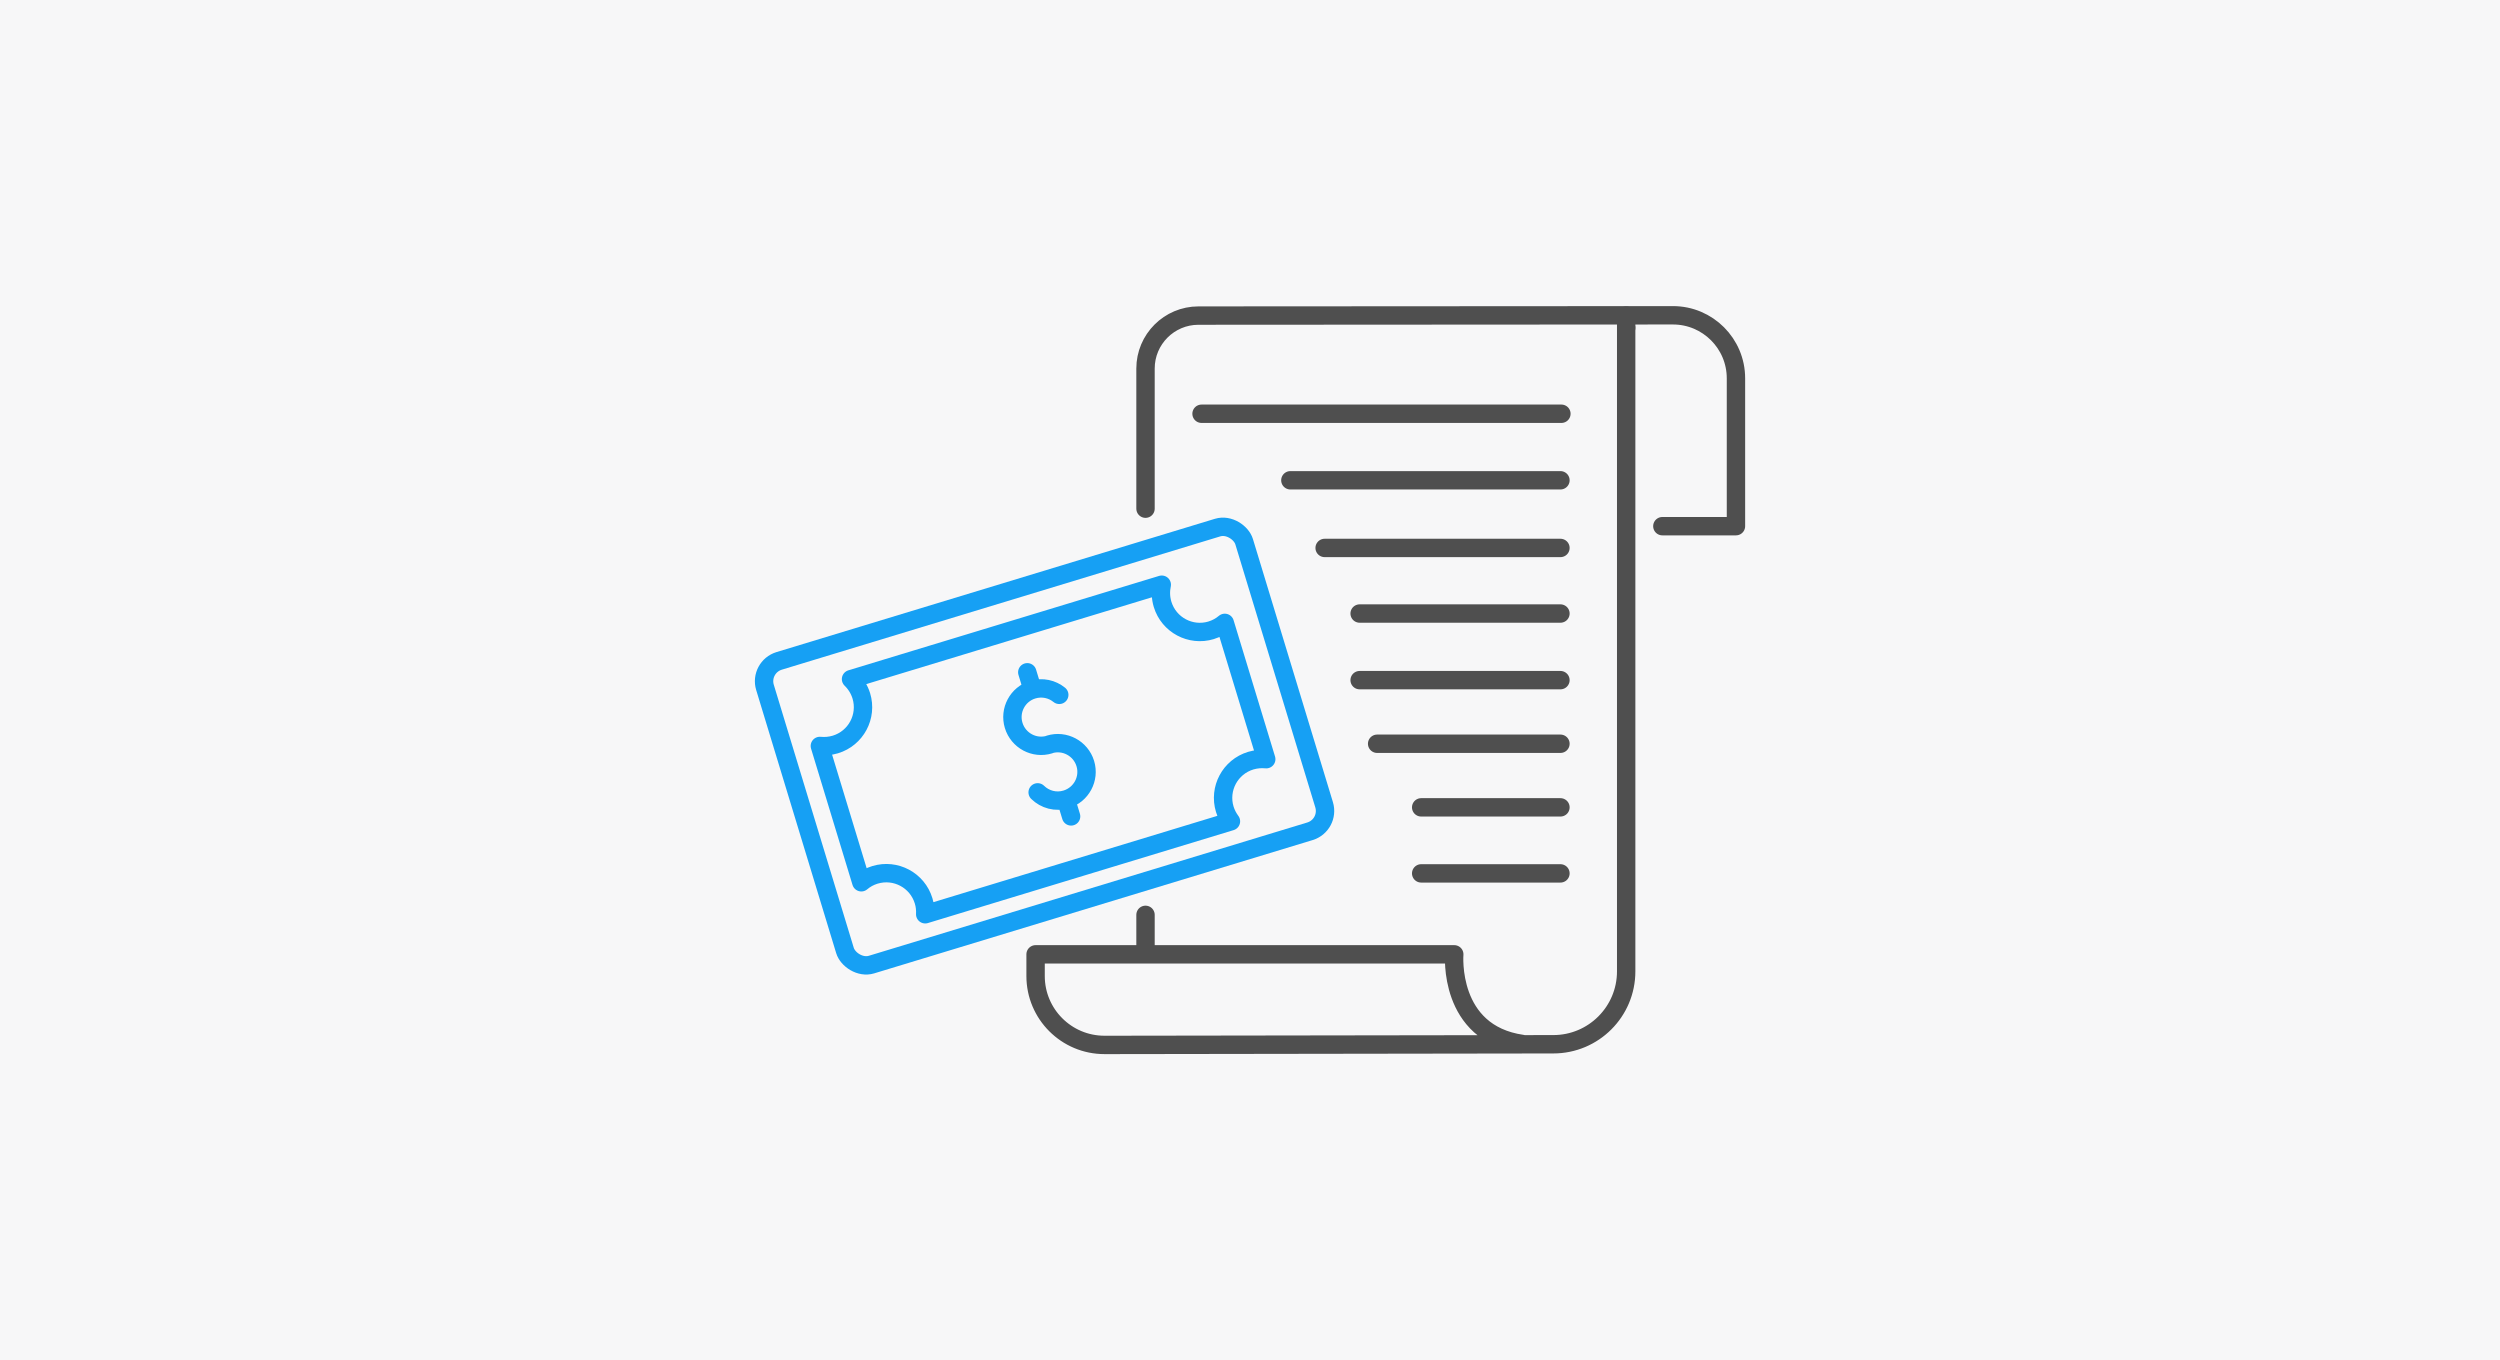
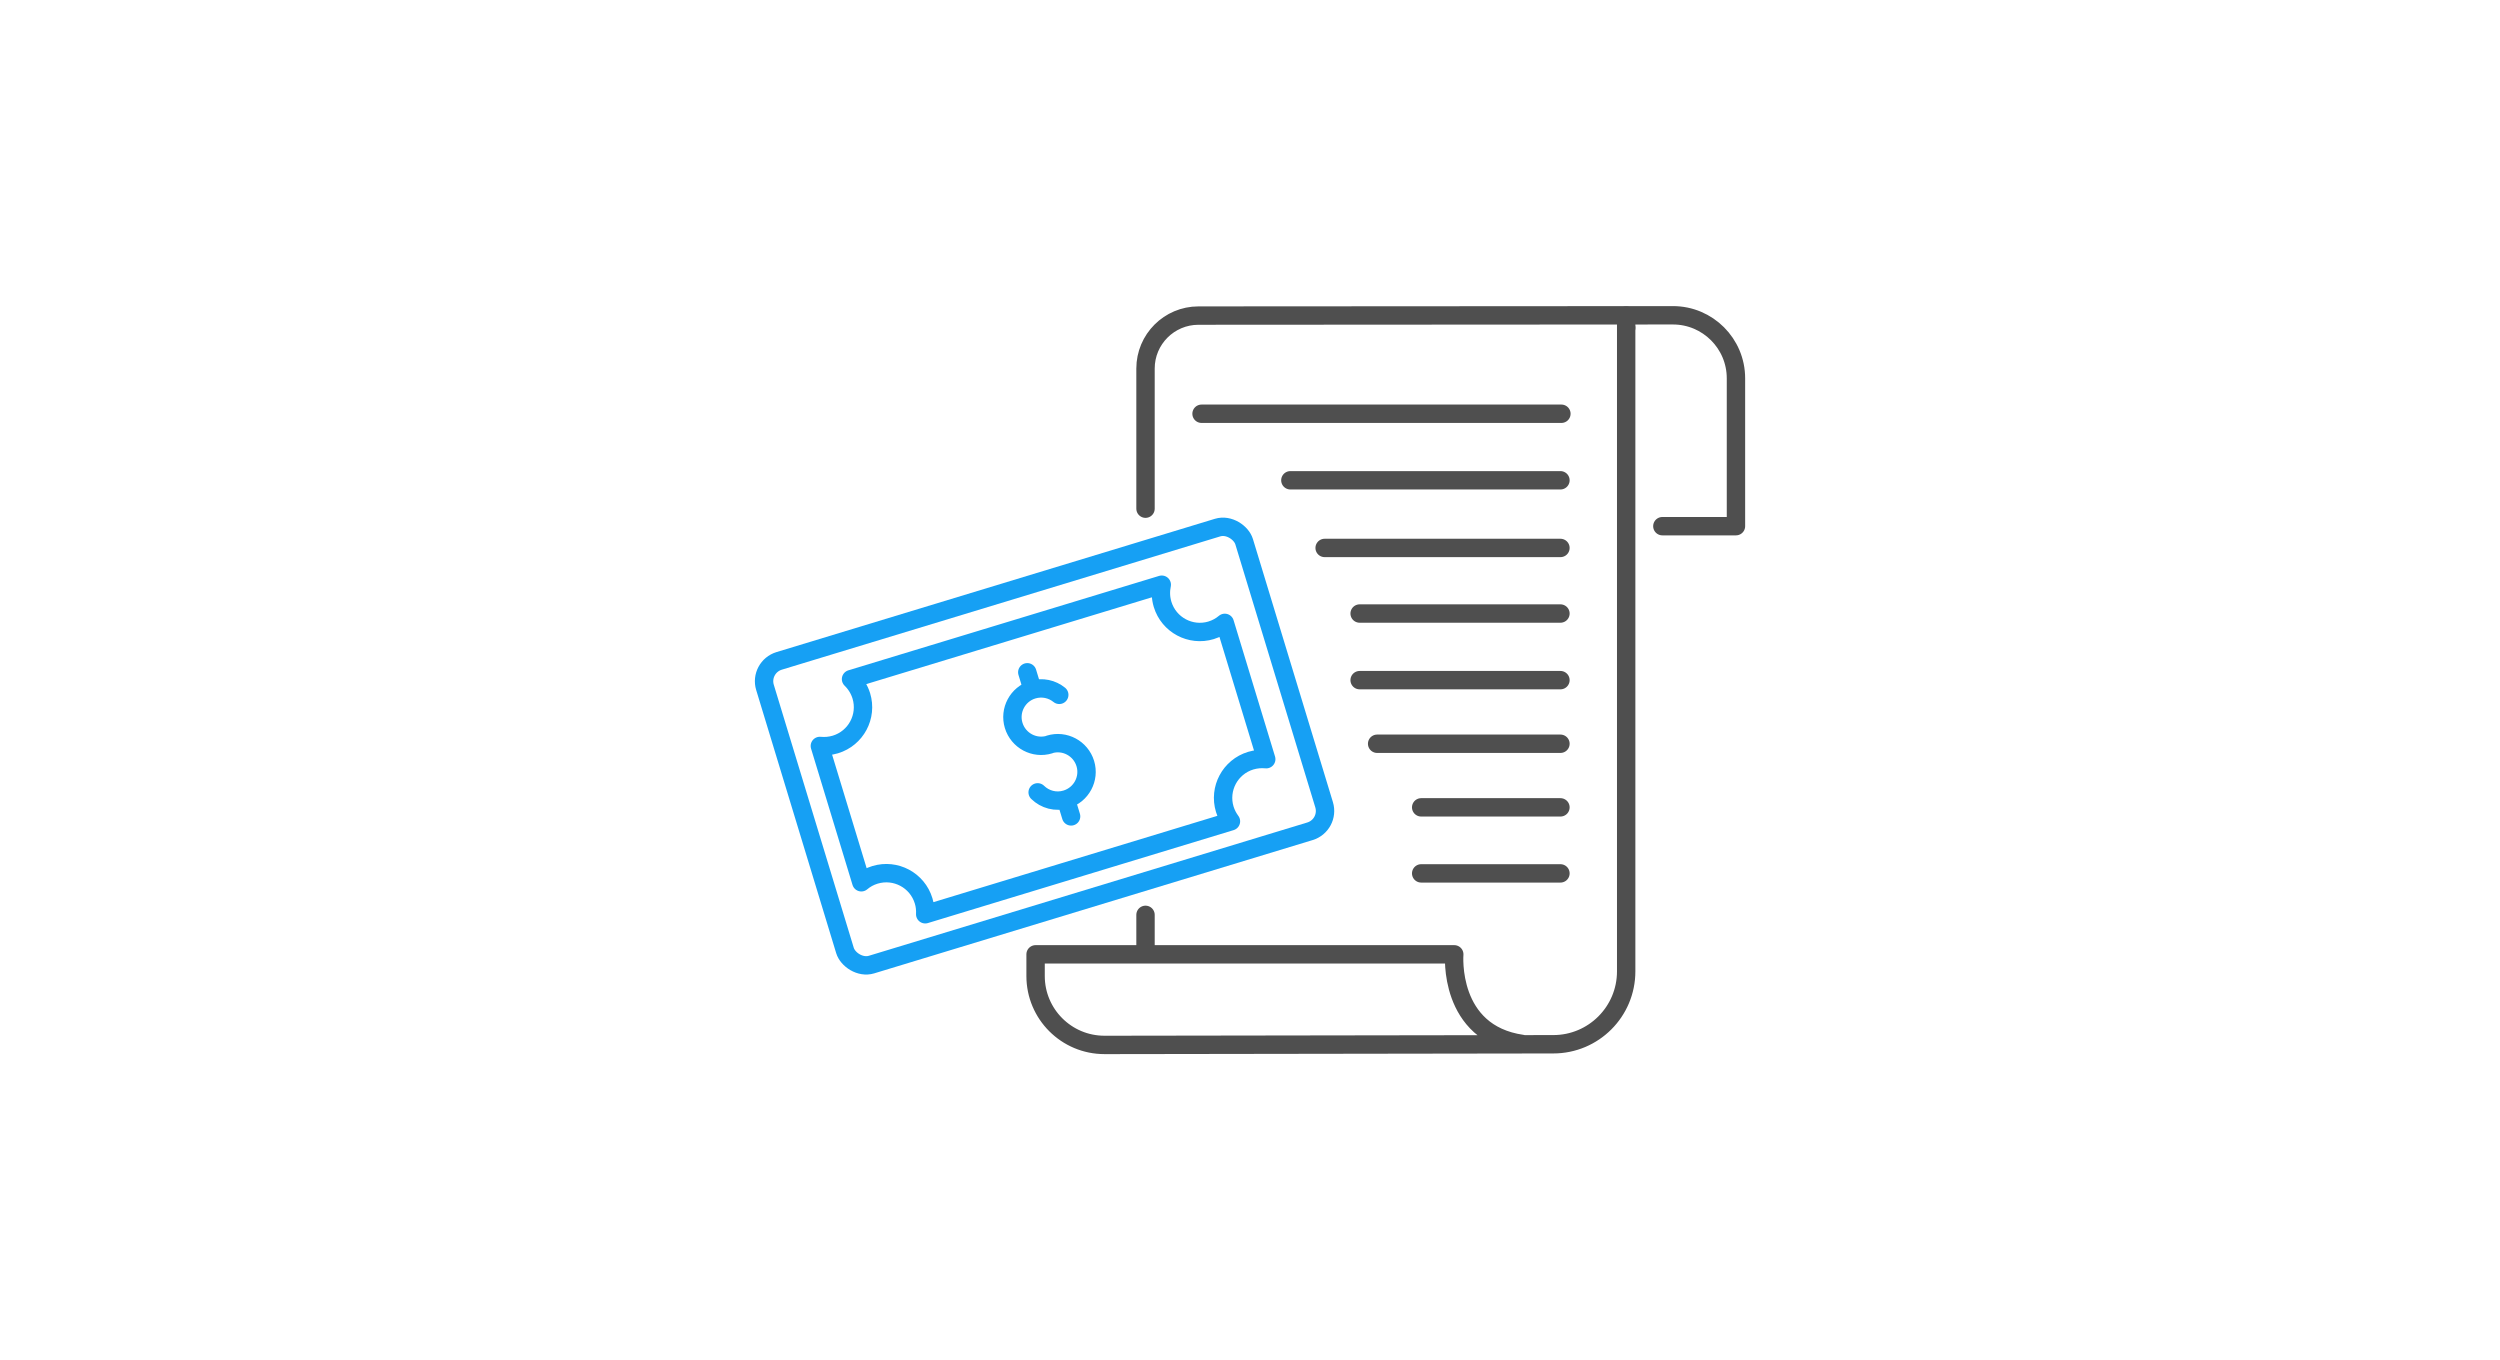
<svg xmlns="http://www.w3.org/2000/svg" id="Capa_1" data-name="Capa 1" viewBox="0 0 340 185">
  <defs>
    <style>
      .cls-1 {
        stroke: #16a0f4;
      }

      .cls-1, .cls-2 {
        fill: none;
        stroke-linecap: round;
        stroke-linejoin: round;
        stroke-width: 2.5px;
      }

      .cls-3 {
        fill: #f7f7f8;
      }

      .cls-2 {
        stroke: #4f4f4f;
      }
    </style>
  </defs>
-   <rect class="cls-3" x="0" width="340" height="185" />
  <g>
    <g>
      <line class="cls-2" x1="155.79" y1="129.24" x2="155.79" y2="124.42" />
      <line class="cls-2" x1="221.16" y1="42.93" x2="221.16" y2="44.58" />
      <path class="cls-2" d="M221.16,44.58v87.53c0,5.47-4.43,9.91-9.91,9.91l-60.14,.09h-.57s-.33,0-.33,0c-5.17,0-9.37-4.19-9.37-9.37v-2.95h56.94s-.89,10.74,9.25,12.19" />
      <path class="cls-2" d="M155.79,69.18v-19.06c0-3.97,3.22-7.2,7.2-7.2l64.53-.04c4.73,0,8.57,3.84,8.57,8.57v20.11h-10.01" />
      <line class="cls-2" x1="163.41" y1="56.27" x2="212.35" y2="56.27" />
      <line class="cls-2" x1="175.49" y1="65.32" x2="212.22" y2="65.32" />
      <line class="cls-2" x1="180.15" y1="74.52" x2="212.22" y2="74.52" />
      <line class="cls-2" x1="184.91" y1="83.44" x2="212.22" y2="83.44" />
      <line class="cls-2" x1="184.91" y1="92.5" x2="212.22" y2="92.5" />
      <line class="cls-2" x1="187.29" y1="101.15" x2="212.22" y2="101.15" />
      <line class="cls-2" x1="193.28" y1="109.8" x2="212.22" y2="109.8" />
      <line class="cls-2" x1="193.28" y1="118.78" x2="212.22" y2="118.78" />
    </g>
    <g>
      <rect class="cls-1" x="108" y="79.89" width="68.11" height="43.17" rx="2.89" ry="2.89" transform="translate(-23.37 45.7) rotate(-16.91)" />
      <path class="cls-1" d="M164.72,85.72c-2.8,.85-5.76-.73-6.61-3.53-.27-.9-.29-1.81-.11-2.67l-27.25,8.28-2.14,.65-12.87,3.91c.63,.61,1.12,1.38,1.4,2.28,.85,2.8-.73,5.76-3.53,6.61-.71,.21-1.42,.27-2.11,.2l5.64,18.54c.53-.45,1.16-.8,1.86-1.01,2.8-.85,5.76,.73,6.61,3.53,.19,.61,.25,1.23,.22,1.83l12.53-3.81,2.14-.65,26.91-8.18c-.36-.48-.65-1.03-.84-1.64-.85-2.8,.73-5.76,3.53-6.61,.71-.21,1.42-.27,2.11-.2l-5.64-18.54c-.53,.45-1.16,.8-1.86,1.01Z" />
      <g>
        <path class="cls-1" d="M141.12,107.76c.99,.97,2.46,1.39,3.88,.95,2.06-.63,3.23-2.81,2.6-4.87s-2.81-3.23-4.87-2.6v.02c-2.06,.63-4.24-.54-4.87-2.6s.54-4.25,2.6-4.87c1.29-.39,2.63-.08,3.6,.71" />
        <line class="cls-1" x1="139.71" y1="91.43" x2="140.33" y2="93.47" />
        <line class="cls-1" x1="145.05" y1="109" x2="145.67" y2="111.03" />
      </g>
    </g>
  </g>
</svg>